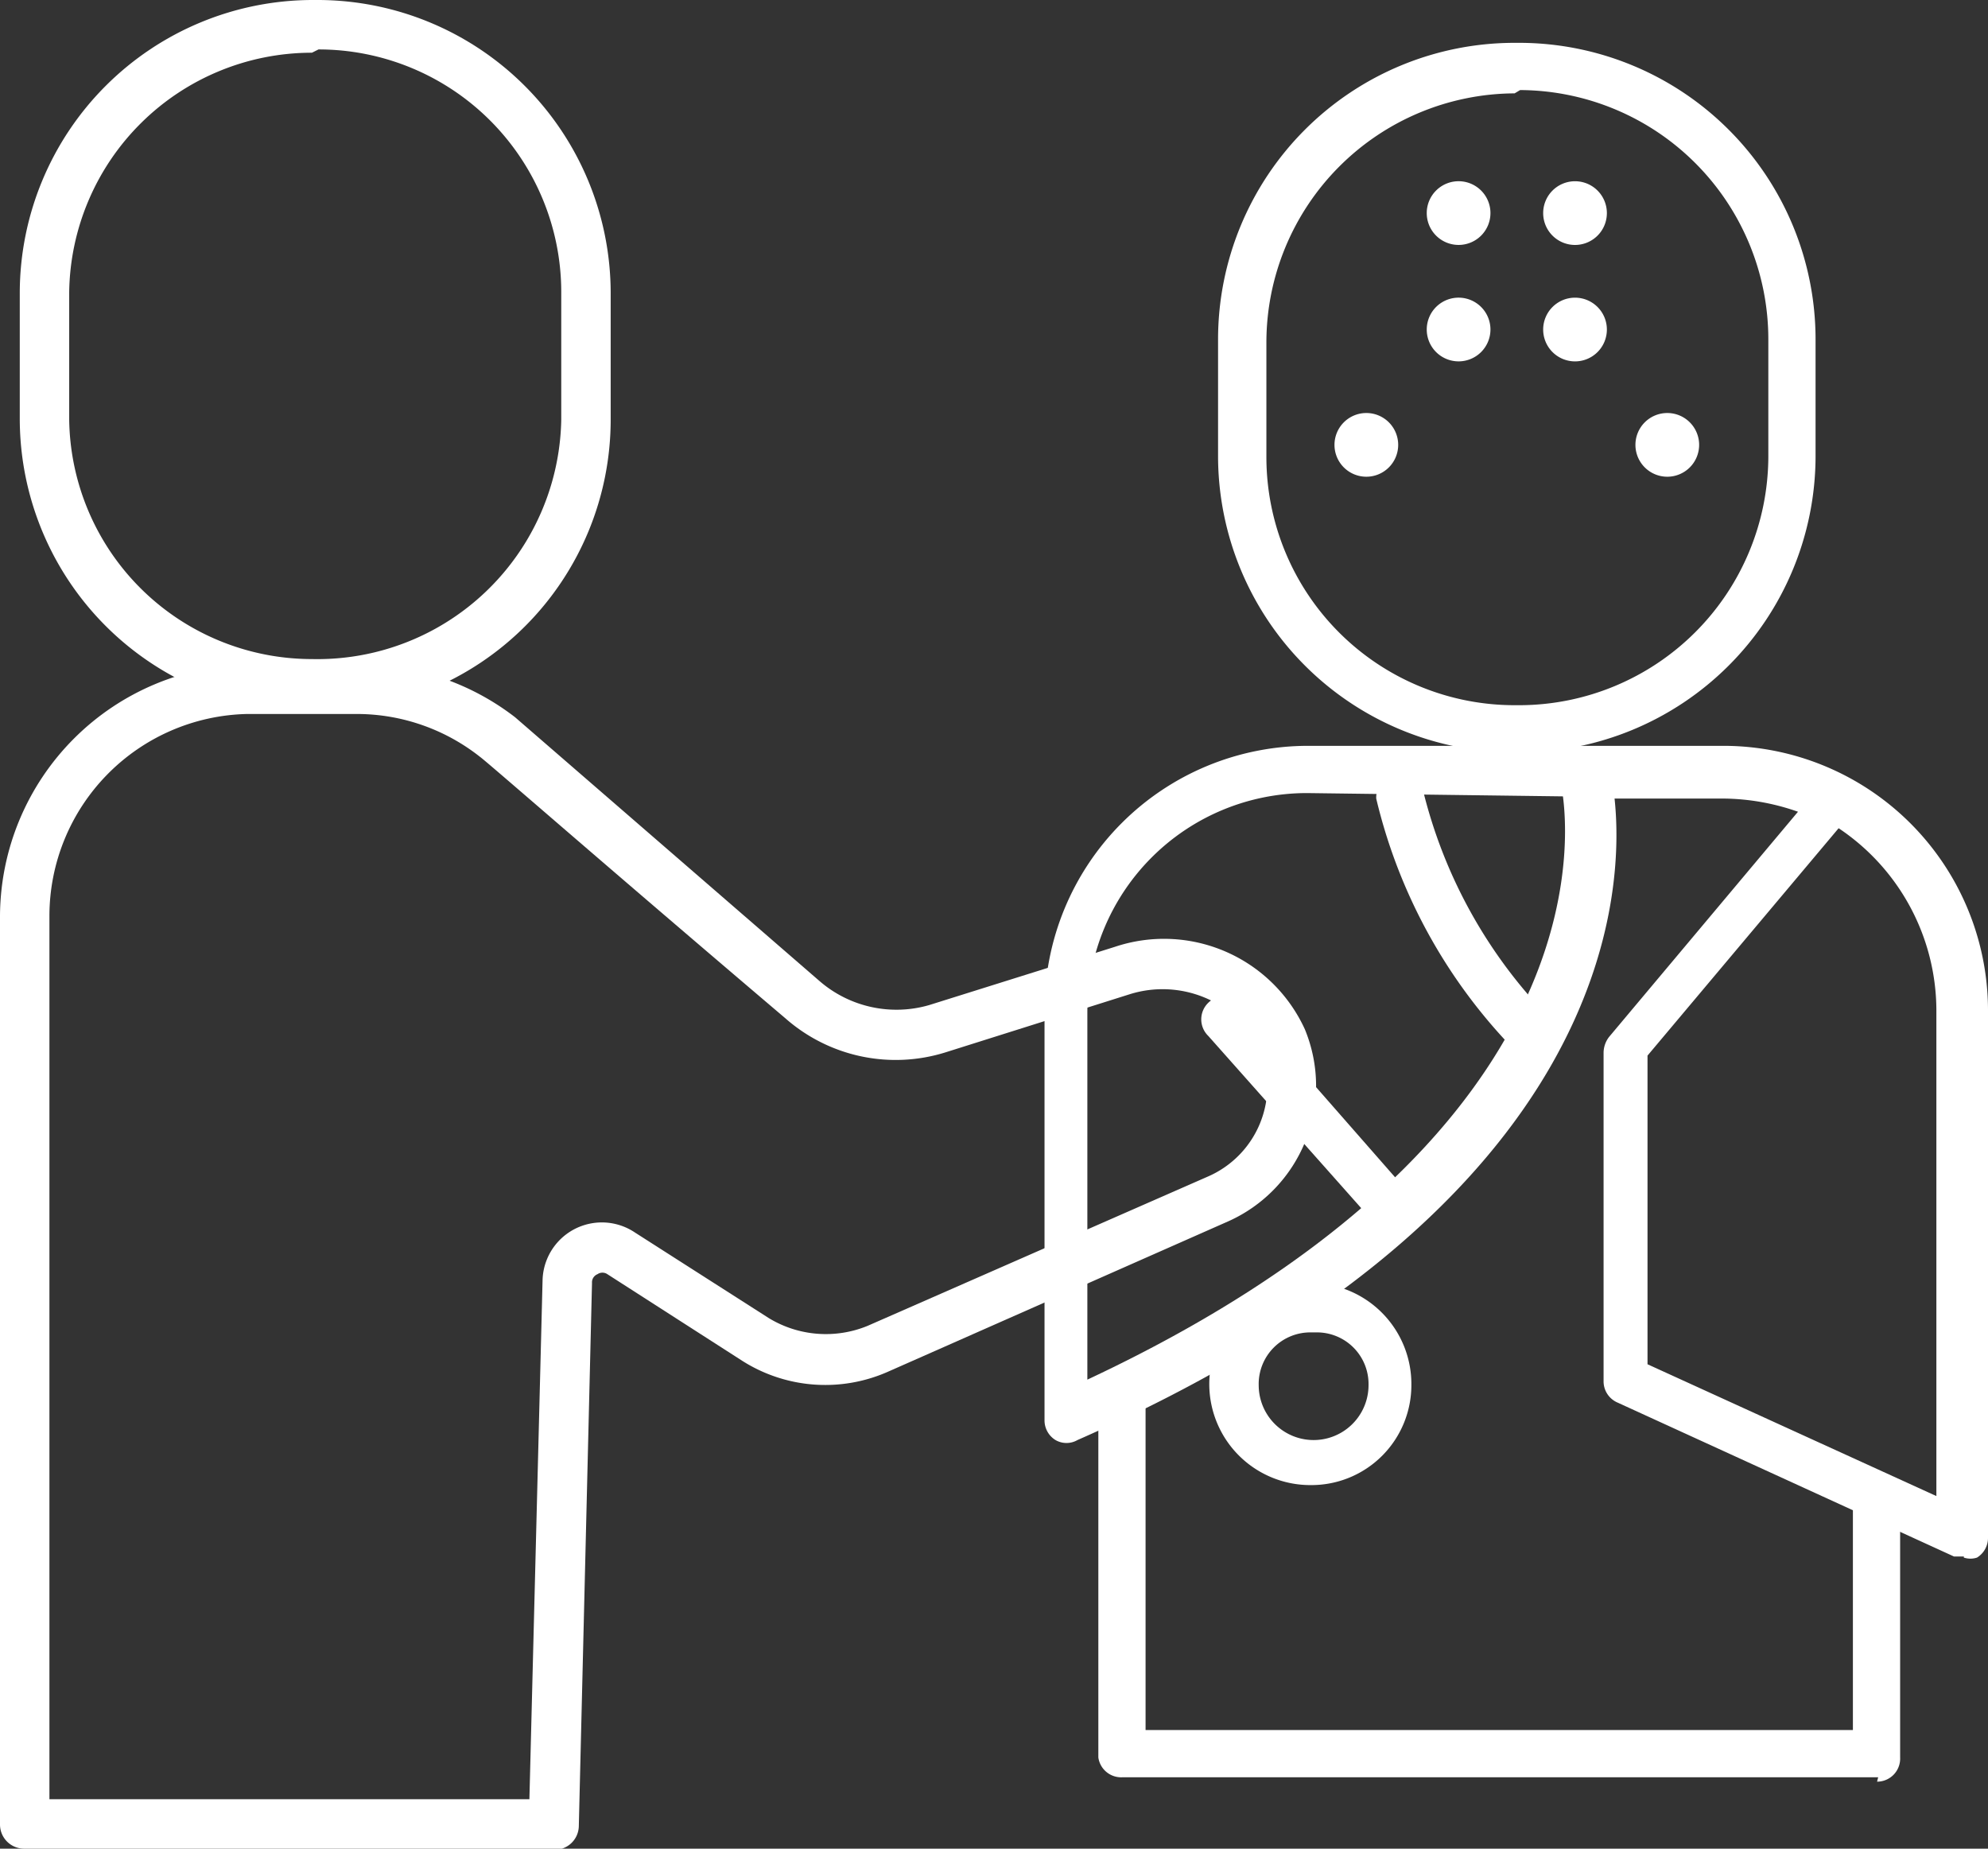
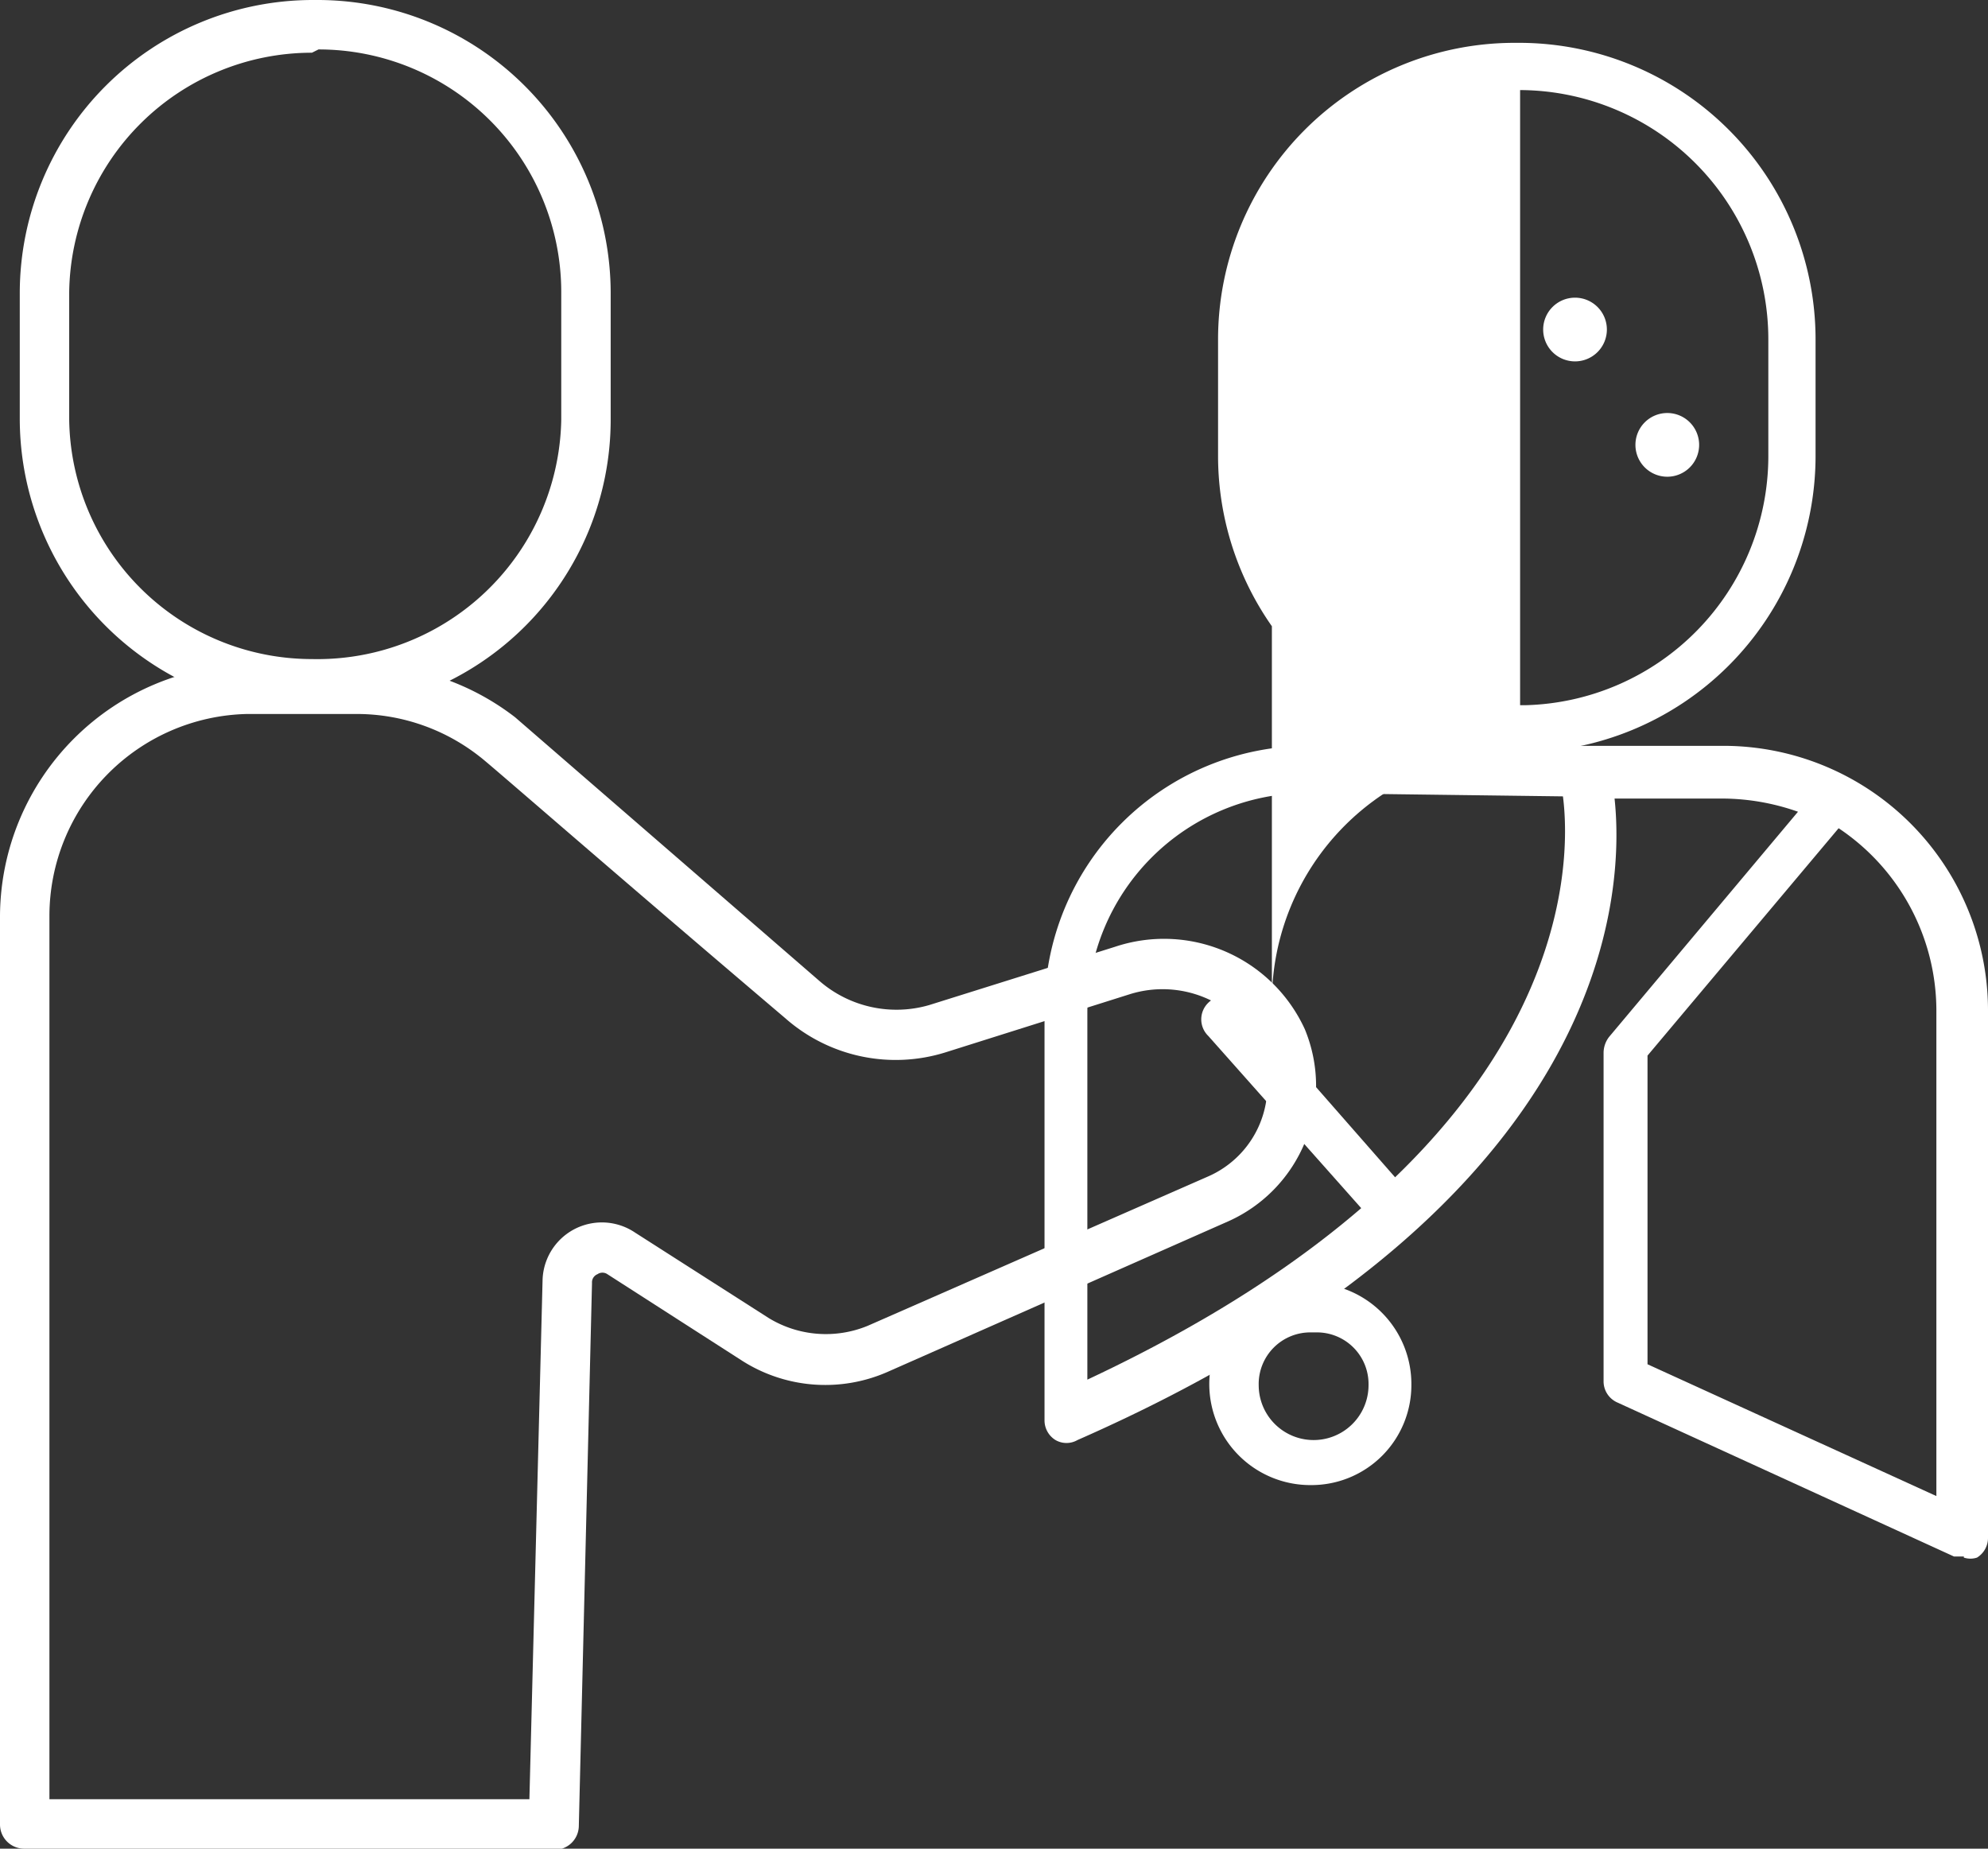
<svg xmlns="http://www.w3.org/2000/svg" viewBox="0 0 18.1 16.83">
  <rect x="0" y="0" width="18.1" height="16.83" fill="#333333" stroke="none" />
  <defs>
    <style>.cls-1{fill:#fff;}</style>
  </defs>
  <title>アセット 1</title>
  <g id="レイヤー_2" data-name="レイヤー 2">
    <g id="レイヤー_1-2" data-name="レイヤー 1">
-       <path class="cls-1" d="M13.84,6.85h-.05a2.7,2.7,0,0,1-2.7-2.69V3.09a2.7,2.7,0,0,1,2.7-2.7h.05a2.7,2.7,0,0,1,2.69,2.7V4.16a2.7,2.7,0,0,1-2.69,2.69m-.05-6a2.27,2.27,0,0,0-2.26,2.27V4.16a2.26,2.26,0,0,0,2.26,2.26h.05A2.27,2.27,0,0,0,16.1,4.16V3.09A2.27,2.27,0,0,0,13.84.82Z" />
+       <path class="cls-1" d="M13.84,6.85h-.05a2.7,2.7,0,0,1-2.7-2.69V3.09a2.7,2.7,0,0,1,2.7-2.7h.05a2.7,2.7,0,0,1,2.69,2.7V4.16a2.7,2.7,0,0,1-2.69,2.69a2.27,2.27,0,0,0-2.26,2.27V4.16a2.26,2.26,0,0,0,2.26,2.26h.05A2.27,2.27,0,0,0,16.1,4.16V3.09A2.27,2.27,0,0,0,13.84.82Z" />
      <path class="cls-1" d="M17.88,14.17l-.09,0-3.06-1.4a.21.21,0,0,1-.13-.19v-3a.24.24,0,0,1,.05-.14l1.72-2.05a2.09,2.09,0,0,0-.67-.12h-1c.09.84,0,3.69-4.89,5.84a.2.2,0,0,1-.2,0,.21.21,0,0,1-.1-.18V9.19a2.4,2.4,0,0,1,2.4-2.4H15.7a2.41,2.41,0,0,1,2.4,2.4V14a.21.21,0,0,1-.1.18.19.19,0,0,1-.12,0M15,12.42l2.63,1.2V9.19a2,2,0,0,0-.89-1.65L15,9.61Zm-3.1-5.2a2,2,0,0,0-2,2v3.34c4.44-2.08,4.41-4.69,4.33-5.31Z" />
-       <path class="cls-1" d="M14,9.64a.22.22,0,0,1-.13,0,4.9,4.9,0,0,1-1.34-2.37.22.22,0,0,1,.42-.1,4.49,4.49,0,0,0,1.18,2.12.22.22,0,0,1,0,.3.2.2,0,0,1-.17.09" />
      <path class="cls-1" d="M12.67,11.21a.21.21,0,0,1-.16-.08L11,9.43a.21.21,0,0,1,0-.3.22.22,0,0,1,.31,0l1.49,1.7a.22.22,0,0,1,0,.3.24.24,0,0,1-.15.06" />
-       <path class="cls-1" d="M17.1,16.18H10.22A.21.21,0,0,1,10,16V12.69a.21.21,0,0,1,.21-.21.21.21,0,0,1,.22.21v3.06h6.44V13.61a.21.21,0,0,1,.22-.21.21.21,0,0,1,.21.21V16a.21.21,0,0,1-.21.22" />
      <path class="cls-1" d="M11.94,13.52a.92.92,0,1,1,.91-.91.91.91,0,0,1-.91.91m0-1.39a.47.47,0,0,0-.48.48.48.48,0,0,0,1,0,.47.47,0,0,0-.48-.48" />
      <path class="cls-1" d="M13.57,3a.29.29,0,1,1-.28-.29.29.29,0,0,1,.28.29" />
      <path class="cls-1" d="M13.57,1.94a.29.29,0,1,1-.28-.29.29.29,0,0,1,.28.29" />
      <path class="cls-1" d="M14.63,3a.29.29,0,1,1-.29-.29.29.29,0,0,1,.29.29" />
-       <path class="cls-1" d="M14.63,1.94a.29.29,0,1,1-.29-.29.29.29,0,0,1,.29.29" />
      <path class="cls-1" d="M12.73,4.05a.29.29,0,1,1-.29-.29.29.29,0,0,1,.29.29" />
      <path class="cls-1" d="M15.47,4.05a.29.29,0,1,1-.29-.29.29.29,0,0,1,.29.29" />
      <path class="cls-1" d="M5,16.83H.22A.22.22,0,0,1,0,16.61V8.34A2.3,2.3,0,0,1,2.29,6.05h1a2.3,2.3,0,0,1,1.4.48l2.77,2.4a1.07,1.07,0,0,0,1,.22l1.69-.53a1.41,1.41,0,0,1,1.73.75,1.35,1.35,0,0,1-.7,1.75l-3.1,1.37a1.41,1.41,0,0,1-1.32-.1L5.53,11.6a.08.08,0,0,0-.09,0,.08.08,0,0,0-.05.08l-.12,4.94a.22.22,0,0,1-.23.22M.45,16.38H4.82l.12-4.73a.54.54,0,0,1,.84-.43L7,12a1,1,0,0,0,.9.07L11,10.71a.9.9,0,0,0,.47-1.17,1,1,0,0,0-1.18-.49l-1.68.53a1.52,1.52,0,0,1-1.46-.31C5.49,7.86,4.44,6.94,4.37,6.89A1.81,1.81,0,0,0,3.25,6.5h-1A1.84,1.84,0,0,0,.45,8.34Z" />
      <path class="cls-1" d="M2.9,6.48A2.67,2.67,0,0,1,.18,3.82V2.66A2.67,2.67,0,0,1,2.84,0H2.9A2.67,2.67,0,0,1,5.56,2.66V3.82A2.66,2.66,0,0,1,2.9,6.48m-.06-6A2.21,2.21,0,0,0,.63,2.66V3.82A2.21,2.21,0,0,0,2.84,6,2.22,2.22,0,0,0,5.11,3.82V2.66A2.21,2.21,0,0,0,2.9.45Z" />
    </g>
  </g>
</svg>